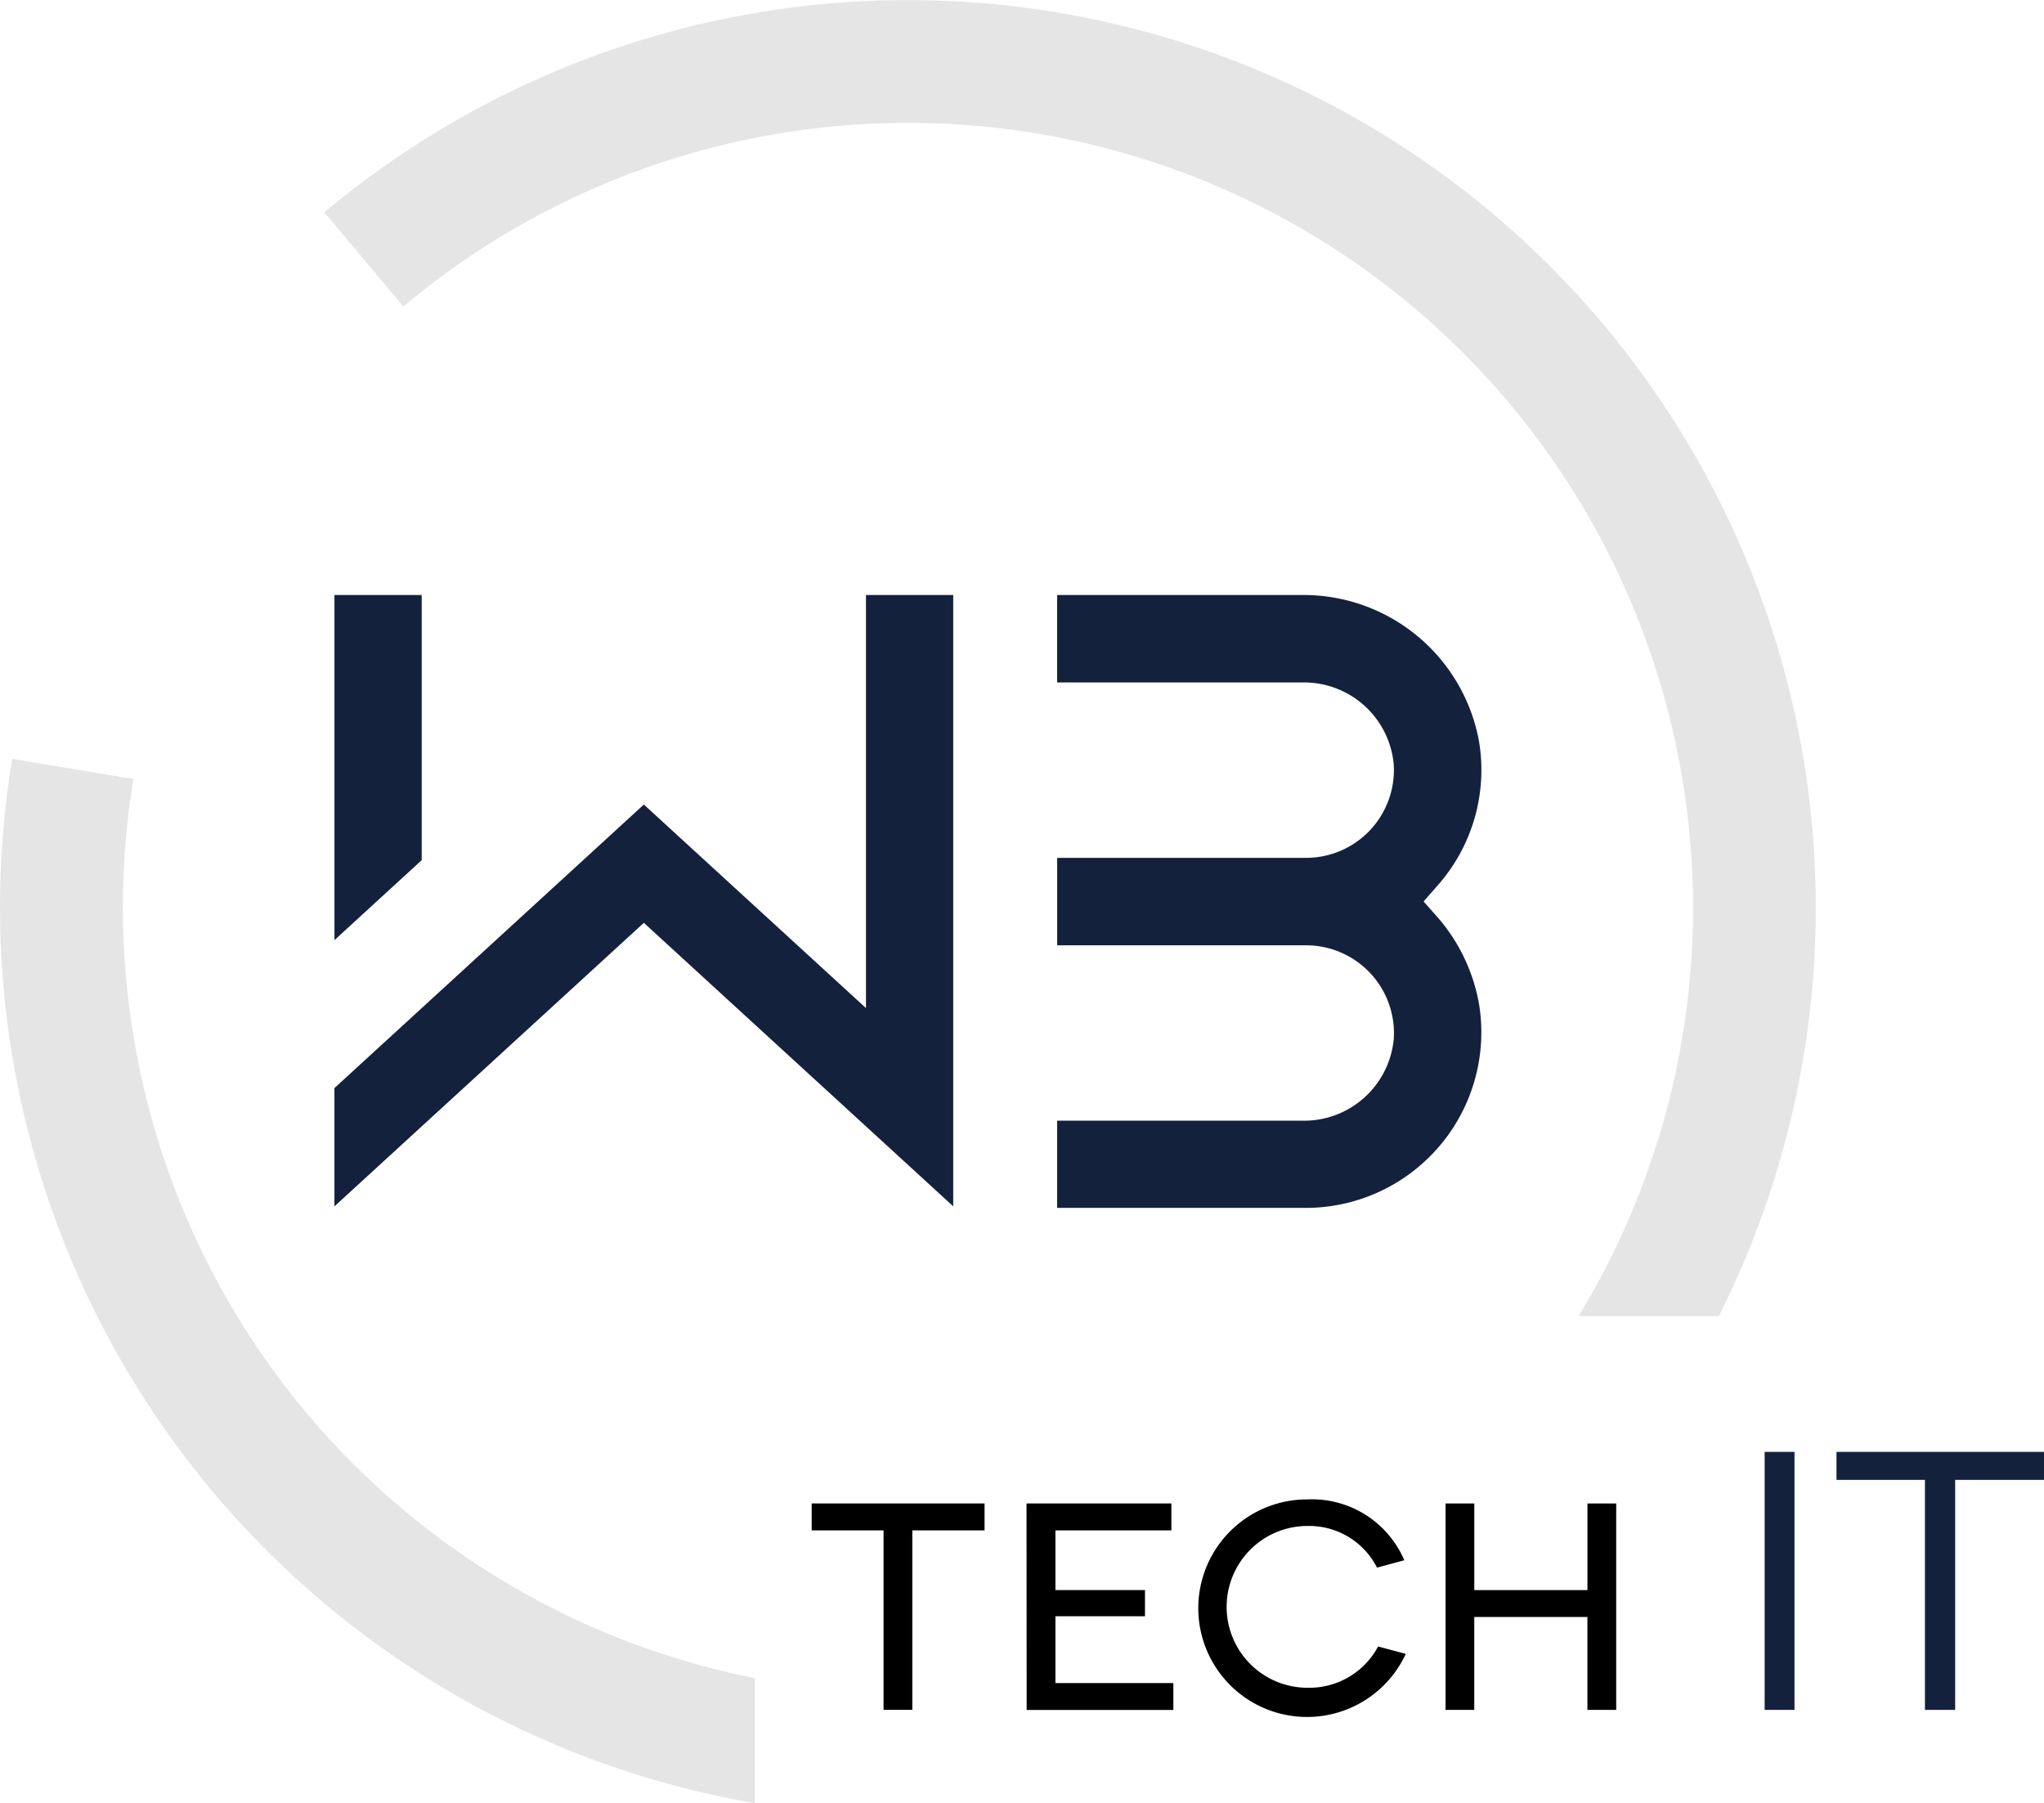
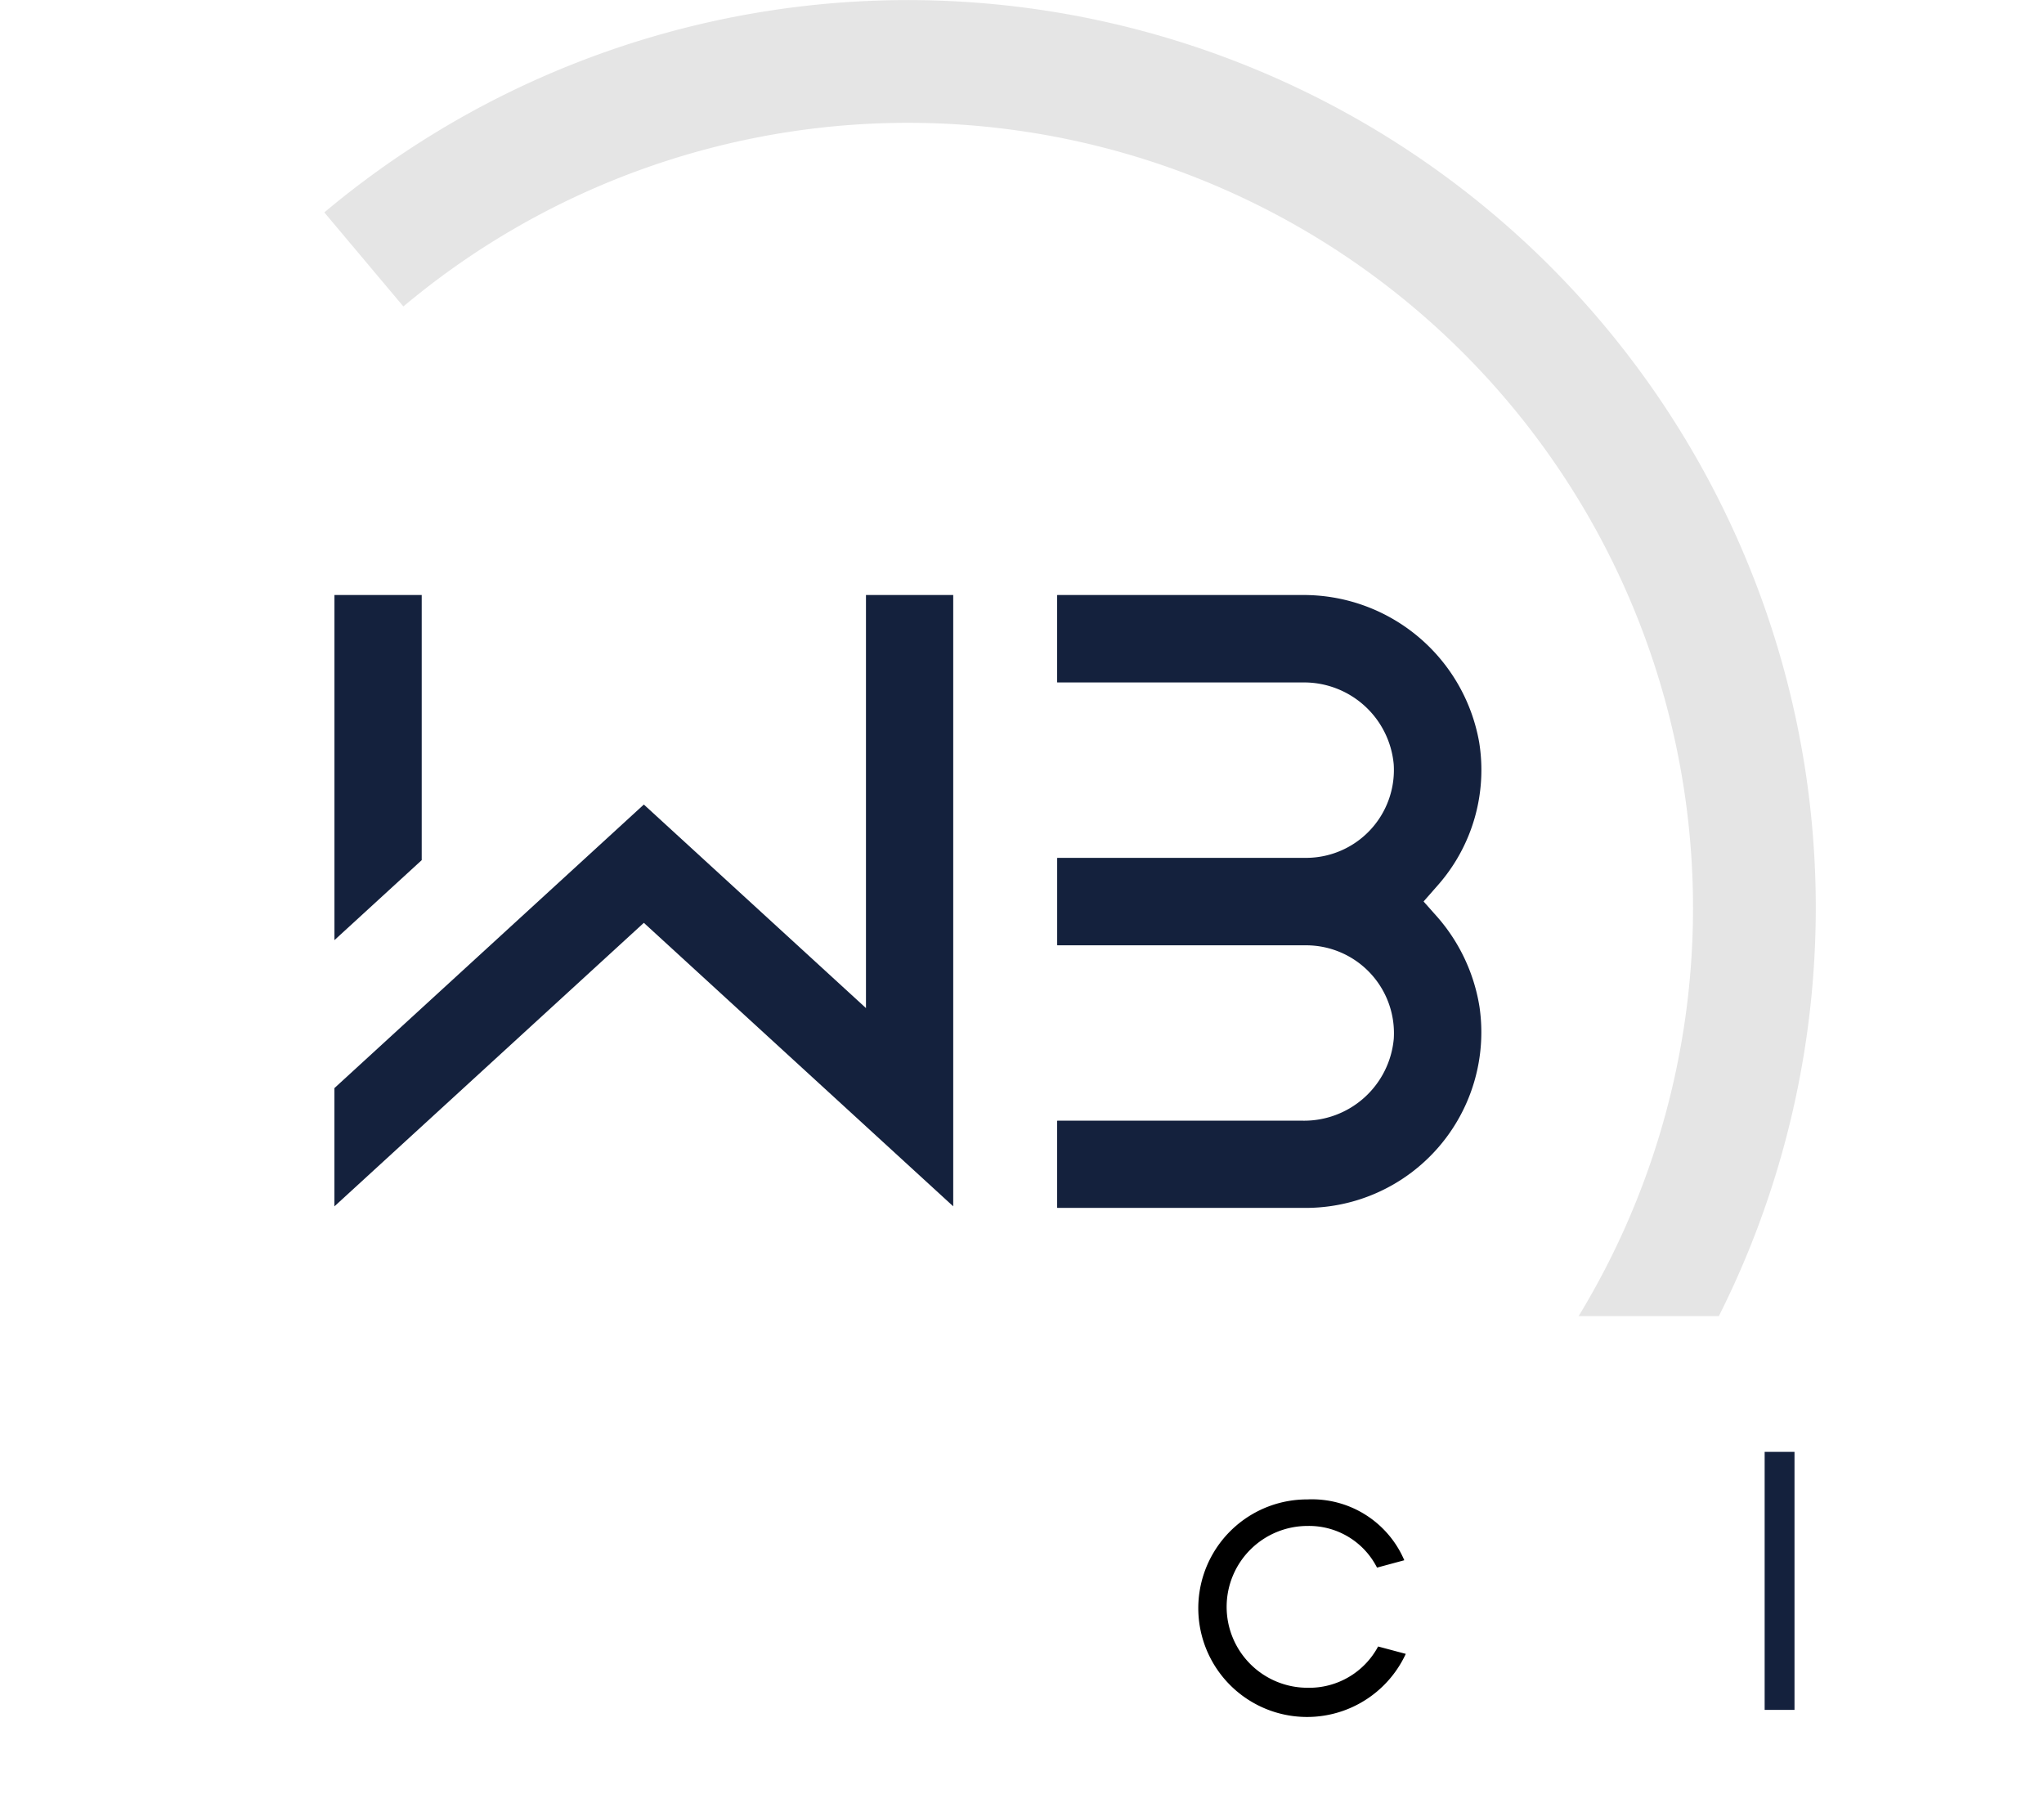
<svg xmlns="http://www.w3.org/2000/svg" id="Group_79" data-name="Group 79" width="76.485" height="67.467" viewBox="0 0 76.485 67.467">
  <defs>
    <clipPath id="clip-path">
      <rect id="Rectangle_8" data-name="Rectangle 8" width="76.485" height="67.467" fill="none" />
    </clipPath>
  </defs>
-   <path id="Path_34" data-name="Path 34" d="M104.676,187.9v6.716H103.6V187.9h-2.689v-1.007h6.468V187.9Z" transform="translate(-70.538 -130.641)" />
-   <path id="Path_35" data-name="Path 35" d="M127.619,186.894h5.42V187.9H128.7v2.234h3.351v.979H128.7v2.5h4.413v1.007h-5.489Z" transform="translate(-89.207 -130.641)" />
  <g id="Group_9" data-name="Group 9">
    <g id="Group_8" data-name="Group 8" clip-path="url(#clip-path)">
      <path id="Path_36" data-name="Path 36" d="M156.733,192.169a4.07,4.07,0,1,1-3.682-5.779,3.759,3.759,0,0,1,3.627,2.276l-1.021.276a2.85,2.85,0,0,0-2.593-1.559,3.027,3.027,0,0,0-.014,6.054,2.922,2.922,0,0,0,2.648-1.544Z" transform="translate(-104.13 -130.289)" />
-       <path id="Path_37" data-name="Path 37" d="M185.019,194.617v-3.476h-4.234v3.476H179.71v-7.723h1.076v3.241h4.234v-3.241h1.076v7.723Z" transform="translate(-125.619 -130.641)" />
      <rect id="Rectangle_7" data-name="Rectangle 7" width="1.117" height="9.654" transform="translate(66.032 54.322)" fill="#14213d" />
-       <path id="Path_38" data-name="Path 38" d="M232.757,181.527v8.606h-1.131v-8.606h-3.31v-1.048h7.765v1.048Z" transform="translate(-159.596 -126.157)" fill="#14213d" />
-       <path id="Path_39" data-name="Path 39" d="M4.945,104.4a29.35,29.35,0,0,1,.045-9.292.012.012,0,0,0-.01-.014l-4.511-.75a.013.013,0,0,0-.015.01,34.014,34.014,0,0,0,27.79,39.06s0,0,0,0v-4.678A29.336,29.336,0,0,1,4.945,104.4" transform="translate(0.001 -65.949)" fill="#e5e5e5" />
      <path id="Path_40" data-name="Path 40" d="M95.745,28.794A33.978,33.978,0,0,0,40.34,7.94a.012.012,0,0,0,0,.018l2.942,3.5a.012.012,0,0,0,.017,0,29.377,29.377,0,0,1,43.97,37.78s0,0,0,.005h5.244a34.008,34.008,0,0,0,3.232-20.45" transform="translate(-28.195 0)" fill="#e5e5e5" />
      <path id="Path_41" data-name="Path 41" d="M61.468,89.421l-8.312-7.616L41.578,92.414v4.425L53.156,86.231,64.733,96.838V73.966H61.468Z" transform="translate(-29.064 -51.703)" fill="#14213d" />
      <path id="Path_42" data-name="Path 42" d="M44.843,73.966H41.578V86.878l3.265-2.992Z" transform="translate(-29.063 -51.703)" fill="#14213d" />
      <path id="Path_43" data-name="Path 43" d="M140.745,83.8a3.288,3.288,0,0,0,3.274-3.5,3.37,3.37,0,0,0-3.405-3.063h-9.176a.014.014,0,0,1-.014-.014V73.98a.014.014,0,0,1,.014-.014h9.14a6.671,6.671,0,0,1,6.637,5.5,6.522,6.522,0,0,1-1.549,5.363l-.522.594a.014.014,0,0,0,0,.018l.444.5a6.711,6.711,0,0,1,1.641,3.437,6.572,6.572,0,0,1-6.483,7.519h-9.307a.014.014,0,0,1-.014-.014V93.648a.014.014,0,0,1,.014-.014h9.176a3.37,3.37,0,0,0,3.406-3.062,3.288,3.288,0,0,0-3.274-3.5h-9.307a.014.014,0,0,1-.014-.014V83.814a.014.014,0,0,1,.014-.014Z" transform="translate(-91.867 -51.703)" fill="#14213d" />
    </g>
  </g>
</svg>